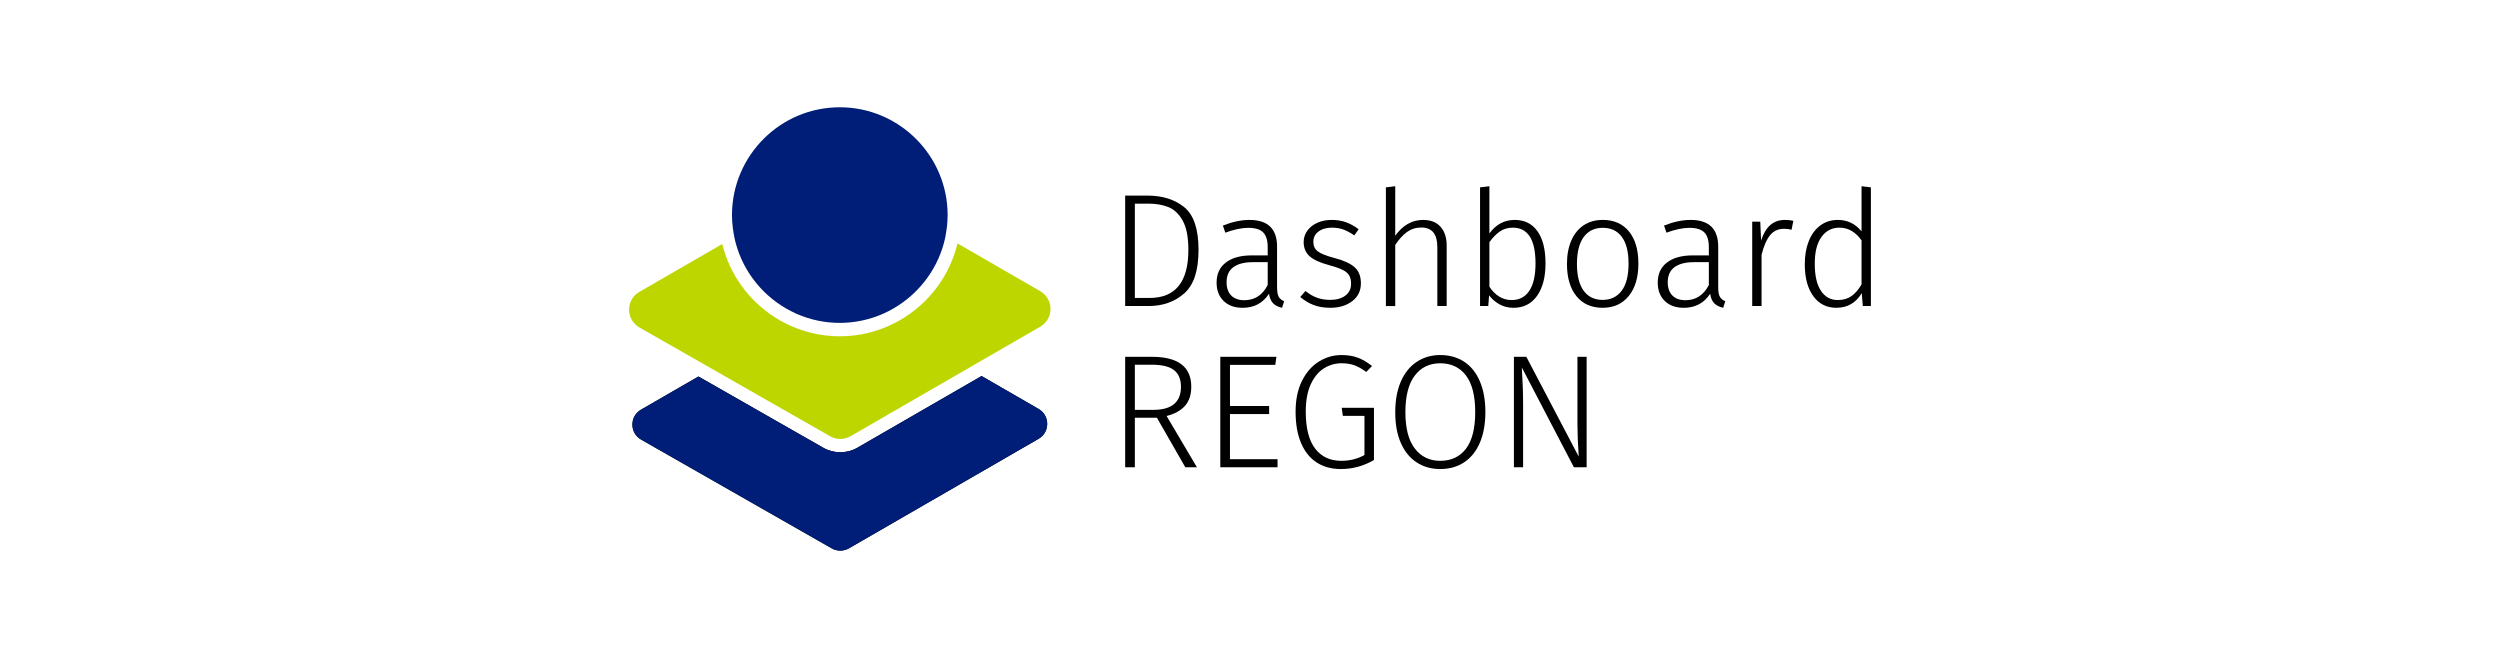
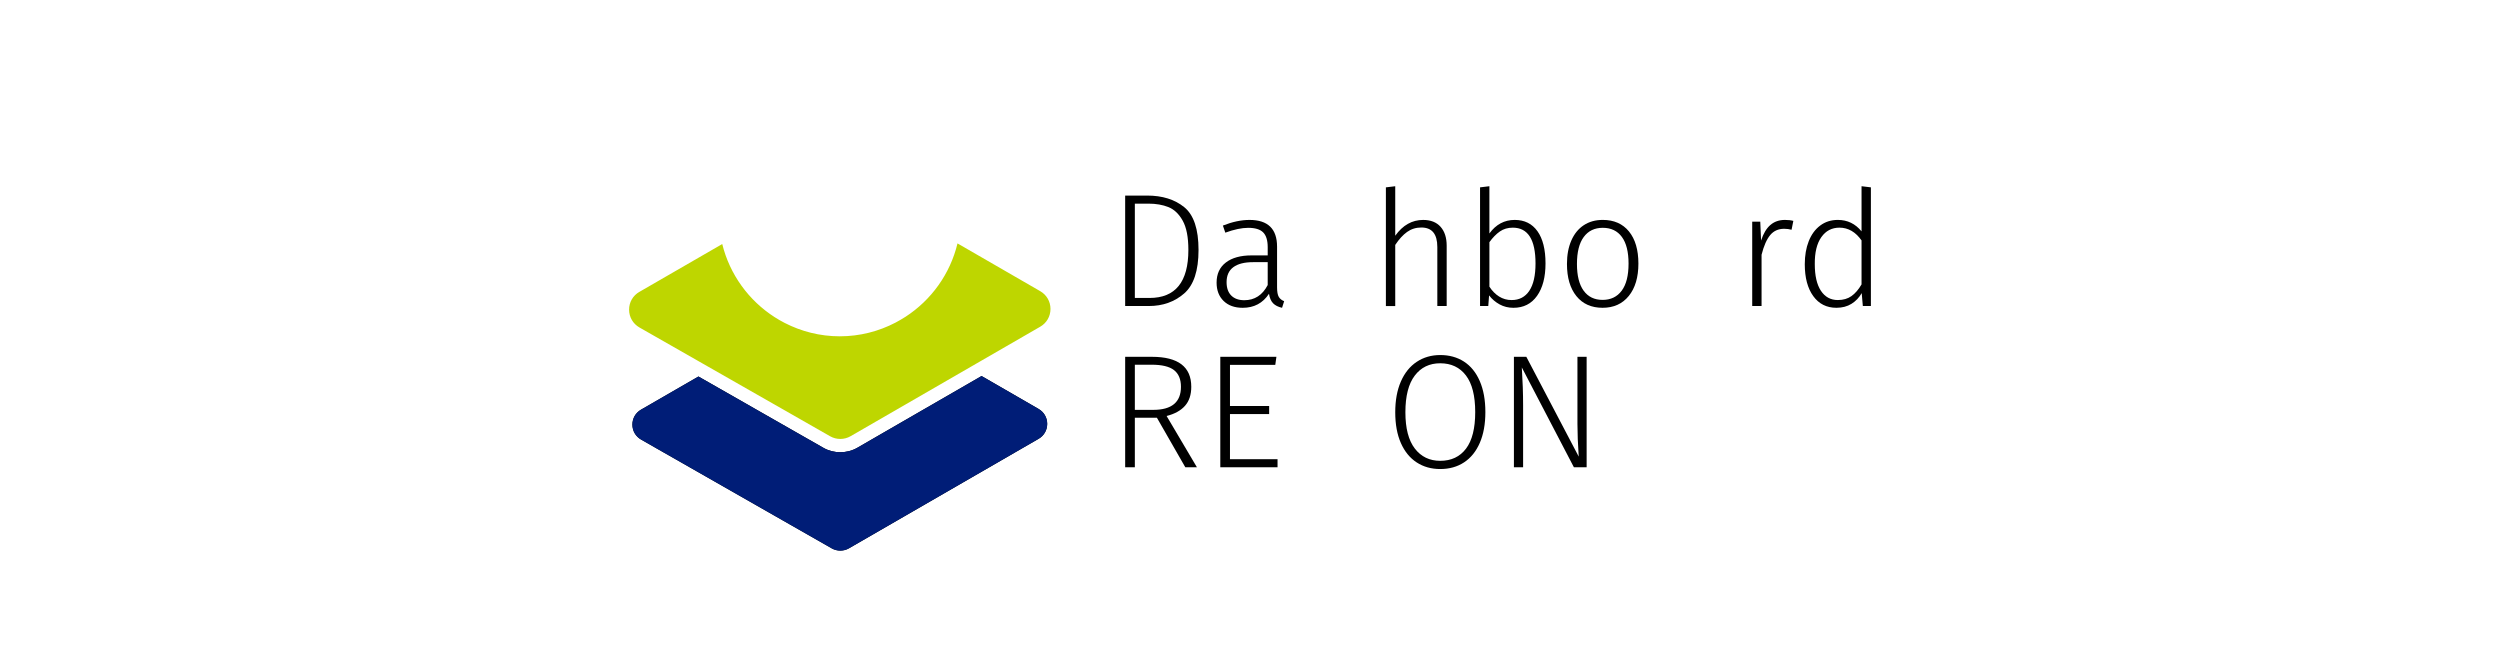
<svg xmlns="http://www.w3.org/2000/svg" id="Warstwa_1" data-name="Warstwa 1" viewBox="0 0 380 100">
  <defs>
    <style>
      .cls-1 {
        fill: #bed600;
      }

      .cls-2 {
        fill: #001d77;
      }
    </style>
  </defs>
  <g>
    <path d="M180.008,31.492c1.446,1.176,2.169,3.341,2.169,6.495,0,3.154-.731,5.364-2.194,6.629-1.462,1.266-3.247,1.899-5.355,1.899h-3.603v-16.788h3.333c2.32,0,4.203.588,5.649,1.765ZM172.496,30.953v14.337h2.231c3.937,0,5.906-2.434,5.906-7.303,0-1.928-.286-3.407-.858-4.436-.572-1.029-1.295-1.719-2.169-2.071-.874-.351-1.891-.527-3.051-.527h-2.059Z" />
    <path d="M194.37,45.119c.172.294.445.515.821.661l-.318,1.005c-.589-.131-1.042-.359-1.361-.686-.318-.326-.527-.809-.625-1.446-.932,1.421-2.264,2.132-3.995,2.132-1.225,0-2.194-.347-2.904-1.041-.711-.694-1.066-1.622-1.066-2.782,0-1.324.469-2.345,1.409-3.064.939-.719,2.243-1.079,3.909-1.079h2.451v-1.25c0-1.029-.229-1.777-.686-2.242-.458-.466-1.217-.699-2.279-.699-.98,0-2.141.245-3.48.735l-.368-1.078c1.438-.572,2.786-.858,4.044-.858,2.794,0,4.191,1.356,4.191,4.068v6.176c0,.67.086,1.152.257,1.446ZM192.691,43.329v-3.48h-2.23c-1.307,0-2.304.253-2.99.76-.686.507-1.03,1.266-1.03,2.279,0,.882.237,1.56.711,2.034.474.474,1.136.711,1.985.711,1.568,0,2.753-.768,3.554-2.304Z" />
-     <path d="M204.602,33.784c.653.237,1.291.592,1.912,1.066l-.662.931c-.588-.408-1.144-.707-1.666-.895-.523-.188-1.095-.282-1.715-.282-.85,0-1.536.196-2.059.588s-.784.915-.784,1.569c0,.621.224,1.103.674,1.446.449.343,1.262.67,2.438.98,1.454.376,2.503.85,3.149,1.421.646.572.968,1.389.968,2.451,0,1.144-.441,2.051-1.323,2.72-.883.67-1.985,1.005-3.309,1.005-.98,0-1.838-.143-2.574-.429-.735-.286-1.406-.69-2.01-1.213l.784-.907c.572.458,1.156.797,1.753,1.017.596.22,1.27.331,2.022.331.947,0,1.711-.216,2.292-.65.58-.433.87-1.033.87-1.801,0-.523-.098-.947-.294-1.274-.196-.327-.531-.609-1.005-.845-.474-.237-1.169-.478-2.083-.723-1.356-.359-2.332-.809-2.928-1.348-.597-.539-.895-1.258-.895-2.157,0-.637.187-1.213.564-1.728.376-.515.886-.915,1.532-1.201.645-.286,1.368-.429,2.169-.429.8,0,1.528.119,2.181.355Z" />
    <path d="M218.963,34.47c.621.695.932,1.654.932,2.88v9.166h-1.422v-8.97c0-1.977-.809-2.965-2.426-2.965-.817,0-1.54.225-2.169.674-.629.449-1.23,1.107-1.802,1.973v9.289h-1.421v-18.038l1.421-.172v7.524c1.143-1.601,2.557-2.402,4.241-2.402,1.143,0,2.025.347,2.647,1.041Z" />
    <path d="M233.693,35.144c.817,1.144,1.225,2.778,1.225,4.902,0,2.075-.429,3.717-1.287,4.926-.857,1.209-2.055,1.814-3.591,1.814-.768,0-1.467-.171-2.095-.515s-1.164-.8-1.605-1.373l-.123,1.618h-1.25v-18.038l1.421-.172v7.181c.997-1.373,2.28-2.059,3.848-2.059,1.487,0,2.639.572,3.456,1.715ZM232.455,44.2c.629-.939.944-2.324.944-4.154,0-3.627-1.152-5.441-3.455-5.441-.752,0-1.406.192-1.961.576-.556.384-1.087.927-1.593,1.63v6.764c.409.637.899,1.136,1.471,1.495.572.36,1.209.539,1.912.539,1.16,0,2.055-.469,2.684-1.409Z" />
    <path d="M247.602,35.18c.956,1.168,1.434,2.798,1.434,4.889,0,2.075-.486,3.713-1.458,4.914-.972,1.201-2.3,1.801-3.983,1.801-1.7,0-3.027-.592-3.983-1.777-.956-1.184-1.434-2.814-1.434-4.889,0-1.356.221-2.541.662-3.554.442-1.013,1.07-1.789,1.887-2.328s1.781-.809,2.892-.809c1.699,0,3.026.584,3.983,1.752ZM240.726,36.026c-.686.931-1.029,2.296-1.029,4.093,0,1.781.339,3.137,1.017,4.068.678.931,1.638,1.397,2.88,1.397,1.241,0,2.209-.466,2.904-1.397s1.042-2.304,1.042-4.118c0-1.781-.339-3.133-1.017-4.056-.678-.923-1.646-1.385-2.904-1.385-1.242,0-2.206.466-2.892,1.397Z" />
-     <path d="M261.424,45.119c.172.294.445.515.821.661l-.318,1.005c-.589-.131-1.042-.359-1.361-.686-.318-.326-.527-.809-.625-1.446-.932,1.421-2.264,2.132-3.995,2.132-1.225,0-2.194-.347-2.904-1.041-.711-.694-1.066-1.622-1.066-2.782,0-1.324.469-2.345,1.409-3.064.939-.719,2.243-1.079,3.909-1.079h2.451v-1.25c0-1.029-.229-1.777-.686-2.242-.458-.466-1.217-.699-2.279-.699-.98,0-2.141.245-3.48.735l-.368-1.078c1.438-.572,2.786-.858,4.044-.858,2.794,0,4.191,1.356,4.191,4.068v6.176c0,.67.086,1.152.257,1.446ZM259.745,43.329v-3.48h-2.23c-1.307,0-2.304.253-2.99.76-.686.507-1.03,1.266-1.03,2.279,0,.882.237,1.56.711,2.034.474.474,1.136.711,1.985.711,1.568,0,2.753-.768,3.554-2.304Z" />
    <path d="M272.587,33.575l-.27,1.348c-.36-.098-.735-.147-1.127-.147-.883,0-1.589.319-2.12.956-.531.637-.968,1.634-1.312,2.99v7.794h-1.421v-12.818h1.225l.123,2.867c.343-1.062.813-1.85,1.409-2.365.596-.515,1.336-.772,2.218-.772.506,0,.931.049,1.274.147Z" />
    <path d="M284.376,28.477v18.038h-1.225l-.172-1.961c-.392.686-.911,1.23-1.556,1.63s-1.409.6-2.292.6c-1.487,0-2.659-.592-3.517-1.777-.858-1.184-1.287-2.798-1.287-4.84,0-1.324.2-2.492.601-3.505.4-1.013.98-1.805,1.74-2.377.76-.572,1.654-.858,2.684-.858,1.454,0,2.655.58,3.603,1.74v-6.862l1.422.172ZM281.422,45.008c.564-.4,1.074-.993,1.532-1.777v-6.691c-.915-1.291-2.034-1.936-3.357-1.936-1.161,0-2.08.482-2.757,1.446-.679.964-1.009,2.328-.993,4.093,0,1.765.31,3.117.931,4.056.621.94,1.479,1.409,2.574,1.409.817,0,1.507-.2,2.071-.6Z" />
    <path d="M175.854,63.5h-3.358v7.524h-1.47v-16.788h4.068c3.986,0,5.98,1.52,5.98,4.559,0,1.209-.318,2.173-.956,2.892-.637.719-1.569,1.234-2.794,1.544l4.608,7.794h-1.765l-4.314-7.524ZM175.29,62.299c2.81,0,4.215-1.168,4.215-3.505,0-1.143-.352-1.989-1.054-2.537-.702-.547-1.838-.821-3.406-.821h-2.549v6.862h2.794Z" />
    <path d="M193.843,55.461h-6.887v6.249h5.955v1.225h-5.955v6.862h7.23v1.225h-8.7v-16.788h8.529l-.172,1.225Z" />
-     <path d="M206.403,54.37c.711.27,1.425.69,2.144,1.262l-.882.907c-.605-.457-1.193-.792-1.765-1.005-.572-.212-1.234-.319-1.985-.319-.948,0-1.835.253-2.659.76-.825.507-1.495,1.311-2.01,2.414-.515,1.103-.772,2.496-.772,4.179,0,2.5.474,4.371,1.422,5.612.947,1.242,2.271,1.863,3.97,1.863,1.307,0,2.483-.294,3.529-.882v-5.955h-3.284l-.172-1.225h4.902v7.941c-1.569.915-3.251,1.372-5.049,1.372-1.389,0-2.598-.327-3.627-.98-1.029-.653-1.826-1.633-2.39-2.941-.564-1.307-.845-2.908-.845-4.804,0-1.83.327-3.394.981-4.693.653-1.299,1.511-2.275,2.574-2.929,1.061-.653,2.197-.98,3.406-.98.964,0,1.802.135,2.512.404Z" />
    <path d="M222.517,54.959c1.03.662,1.83,1.646,2.402,2.953.572,1.307.858,2.884.858,4.73,0,1.814-.282,3.37-.845,4.669s-1.36,2.288-2.39,2.965c-1.029.678-2.238,1.017-3.627,1.017-1.356,0-2.549-.335-3.578-1.005-1.029-.67-1.83-1.65-2.402-2.941-.572-1.291-.858-2.851-.858-4.681,0-1.814.286-3.374.858-4.681.571-1.307,1.376-2.304,2.414-2.99,1.037-.686,2.226-1.029,3.566-1.029,1.373,0,2.574.331,3.603.992ZM215.042,57.091c-.948,1.25-1.422,3.109-1.422,5.576,0,2.435.478,4.273,1.434,5.514.956,1.242,2.243,1.863,3.86,1.863,1.683,0,2.99-.617,3.922-1.85.931-1.233,1.397-3.084,1.397-5.551,0-2.483-.47-4.342-1.41-5.575-.939-1.233-2.243-1.85-3.909-1.85-1.634,0-2.925.625-3.872,1.875Z" />
    <path d="M241.168,71.024h-1.936l-7.916-15.171c.13,2.042.196,3.97.196,5.784v9.387h-1.397v-16.788h1.887l7.965,15.171c-.13-1.895-.196-3.554-.196-4.975v-10.196h1.397v16.788Z" />
  </g>
  <g>
    <path d="M157.866,62.161v-.001l-8.669-5.004-18.895,10.909c-1.556.897-3.578.9-5.128.012l-19.012-10.847-8.728,5.039c-.823.475-1.313,1.326-1.31,2.276.002.95.496,1.798,1.321,2.27l28.983,16.538c.807.459,1.806.455,2.609-.007l28.829-16.645c.821-.474,1.31-1.322,1.31-2.27s-.49-1.796-1.31-2.269h-0Z" />
    <path class="cls-2" d="M157.866,66.7l-28.829,16.645c-.803.462-1.802.466-2.609.007l-28.983-16.538c-.825-.471-1.319-1.32-1.321-2.27-.003-.95.487-1.801,1.31-2.276l8.728-5.039,19.012,10.847c1.55.887,3.572.884,5.128-.012l18.895-10.909,8.669,5.004v.001c.821.473,1.31,1.321,1.31,2.269s-.49,1.796-1.31,2.27h0Z" />
    <path d="M97.446,49.344l28.982,16.537c.805.459,1.806.456,2.609-.007l28.829-16.645c.821-.474,1.31-1.322,1.31-2.27s-.49-1.796-1.31-2.269l-12.006-6.932c-1.235,4.45-4.035,8.268-7.938,10.804-.25.163-.508.315-.766.466-.265.155-.528.307-.799.448-5.411,2.819-11.867,2.845-17.311.052-.275-.141-.544-.288-.811-.442-.26-.149-.515-.304-.767-.467-3.92-2.515-6.743-6.321-8.002-10.768l-12.032,6.946c-.823.475-1.313,1.326-1.31,2.276.001.95.496,1.798,1.322,2.271Z" />
    <path class="cls-1" d="M97.184,44.366l12.597-7.273c1.143,4.643,4.039,8.593,7.956,11.107.245.157.494.308.746.454.259.15.522.293.789.43,2.515,1.291,5.357,2.034,8.373,2.034,3.059,0,5.939-.76,8.48-2.085.264-.138.521-.286.778-.436.252-.147.503-.295.747-.454,3.899-2.533,6.773-6.497,7.891-11.145l12.573,7.259c.977.564,1.56,1.574,1.56,2.701,0,1.128-.583,2.138-1.56,2.701l-8.918,5.149-.767.443-.766.442-18.378,10.611c-.957.553-2.147.554-3.106.008l-18.484-10.546-.771-.44-.771-.44-8.956-5.11c-.983-.561-1.571-1.571-1.574-2.702-.003-1.131.58-2.144,1.559-2.709l0-0Z" />
-     <path class="cls-2" d="M111.493,35.34l.035.211c.035.215.07.429.116.64.979,4.49,3.841,8.391,7.853,10.704.252.146.509.282.769.414.268.136.536.27.812.392,4.208,1.852,9.024,1.84,13.24-.049.275-.123.545-.254.811-.391.257-.133.509-.275.758-.421,3.999-2.339,6.838-6.254,7.791-10.74.037-.176.064-.356.092-.536l.069-.434c.034-.199.067-.399.09-.602.073-.655.109-1.254.109-1.831,0-9.038-7.354-16.39-16.393-16.39-9.035,0-16.384,7.352-16.384,16.39,0,.59.041,1.221.124,1.927.028.241.069.478.109.716h-0Z" />
  </g>
</svg>